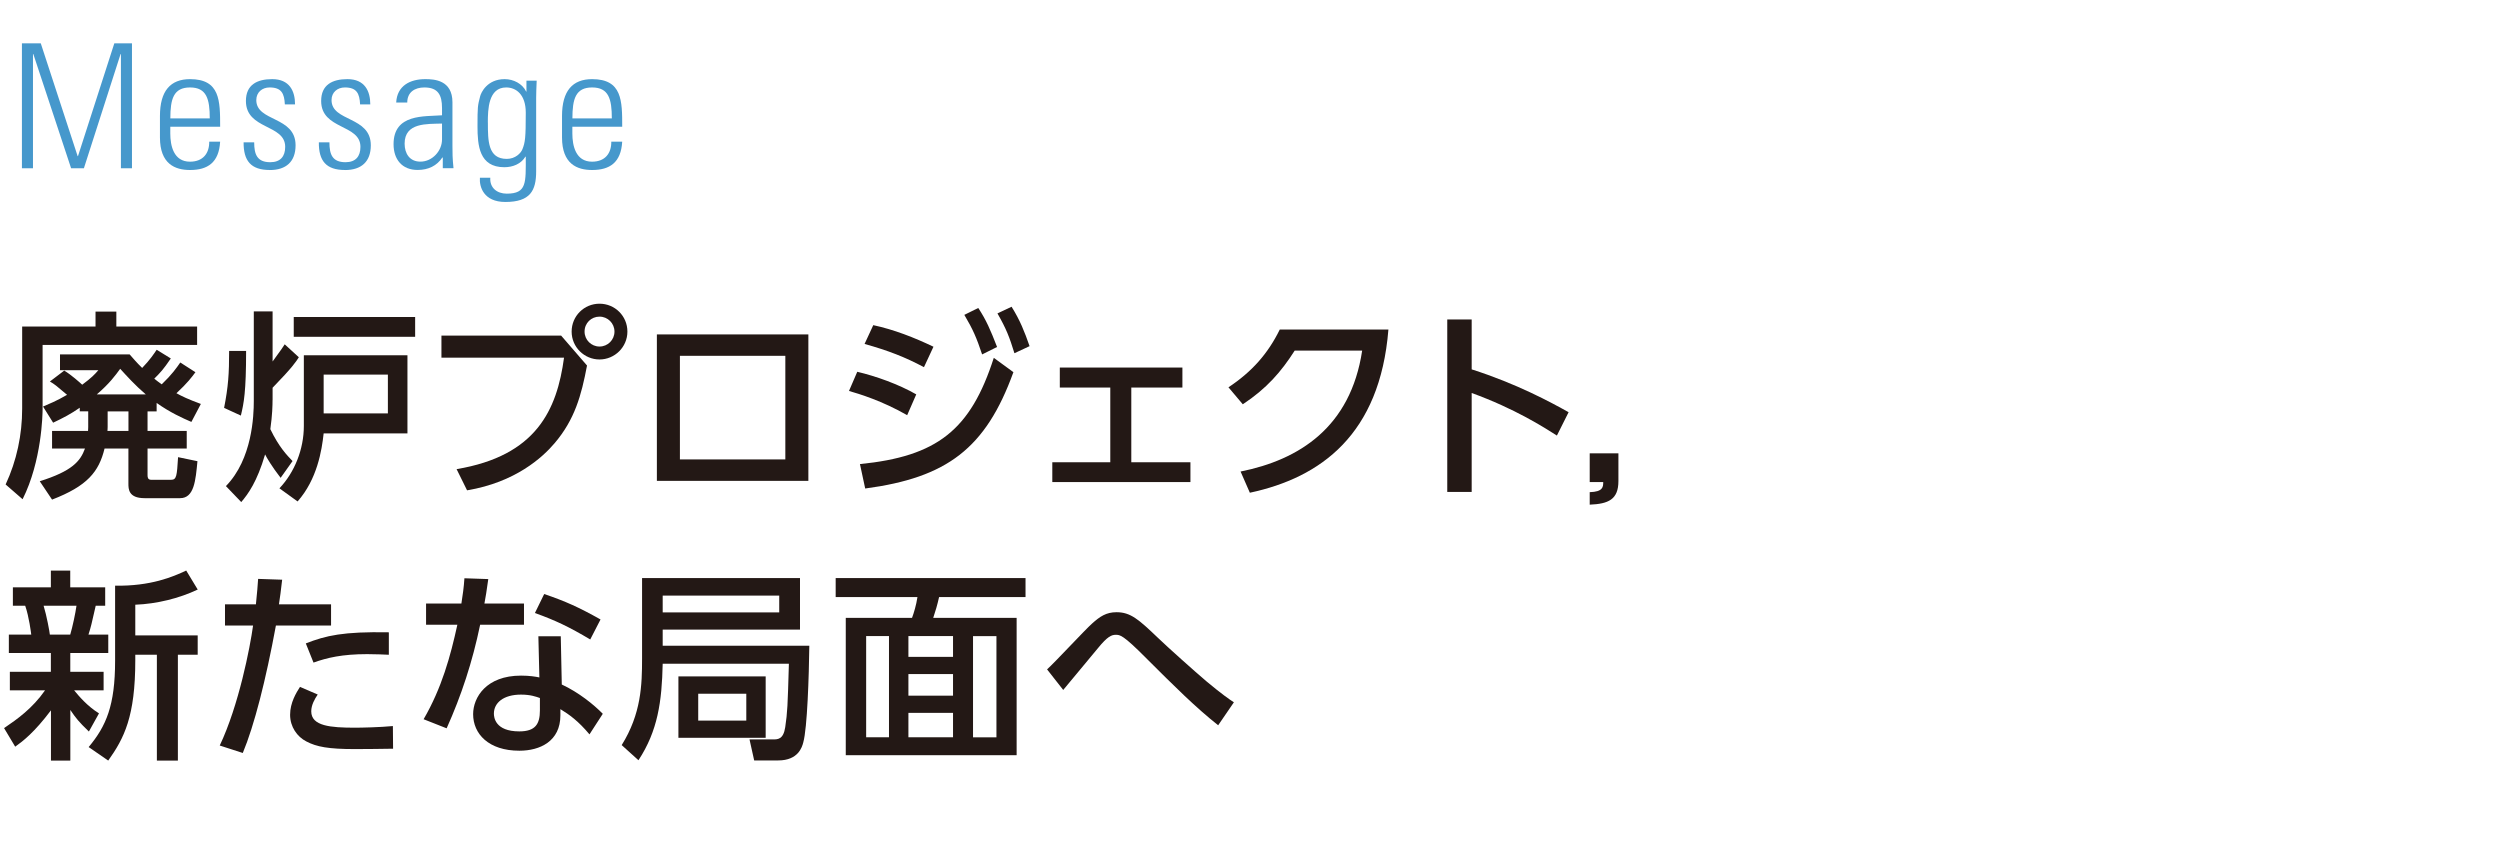
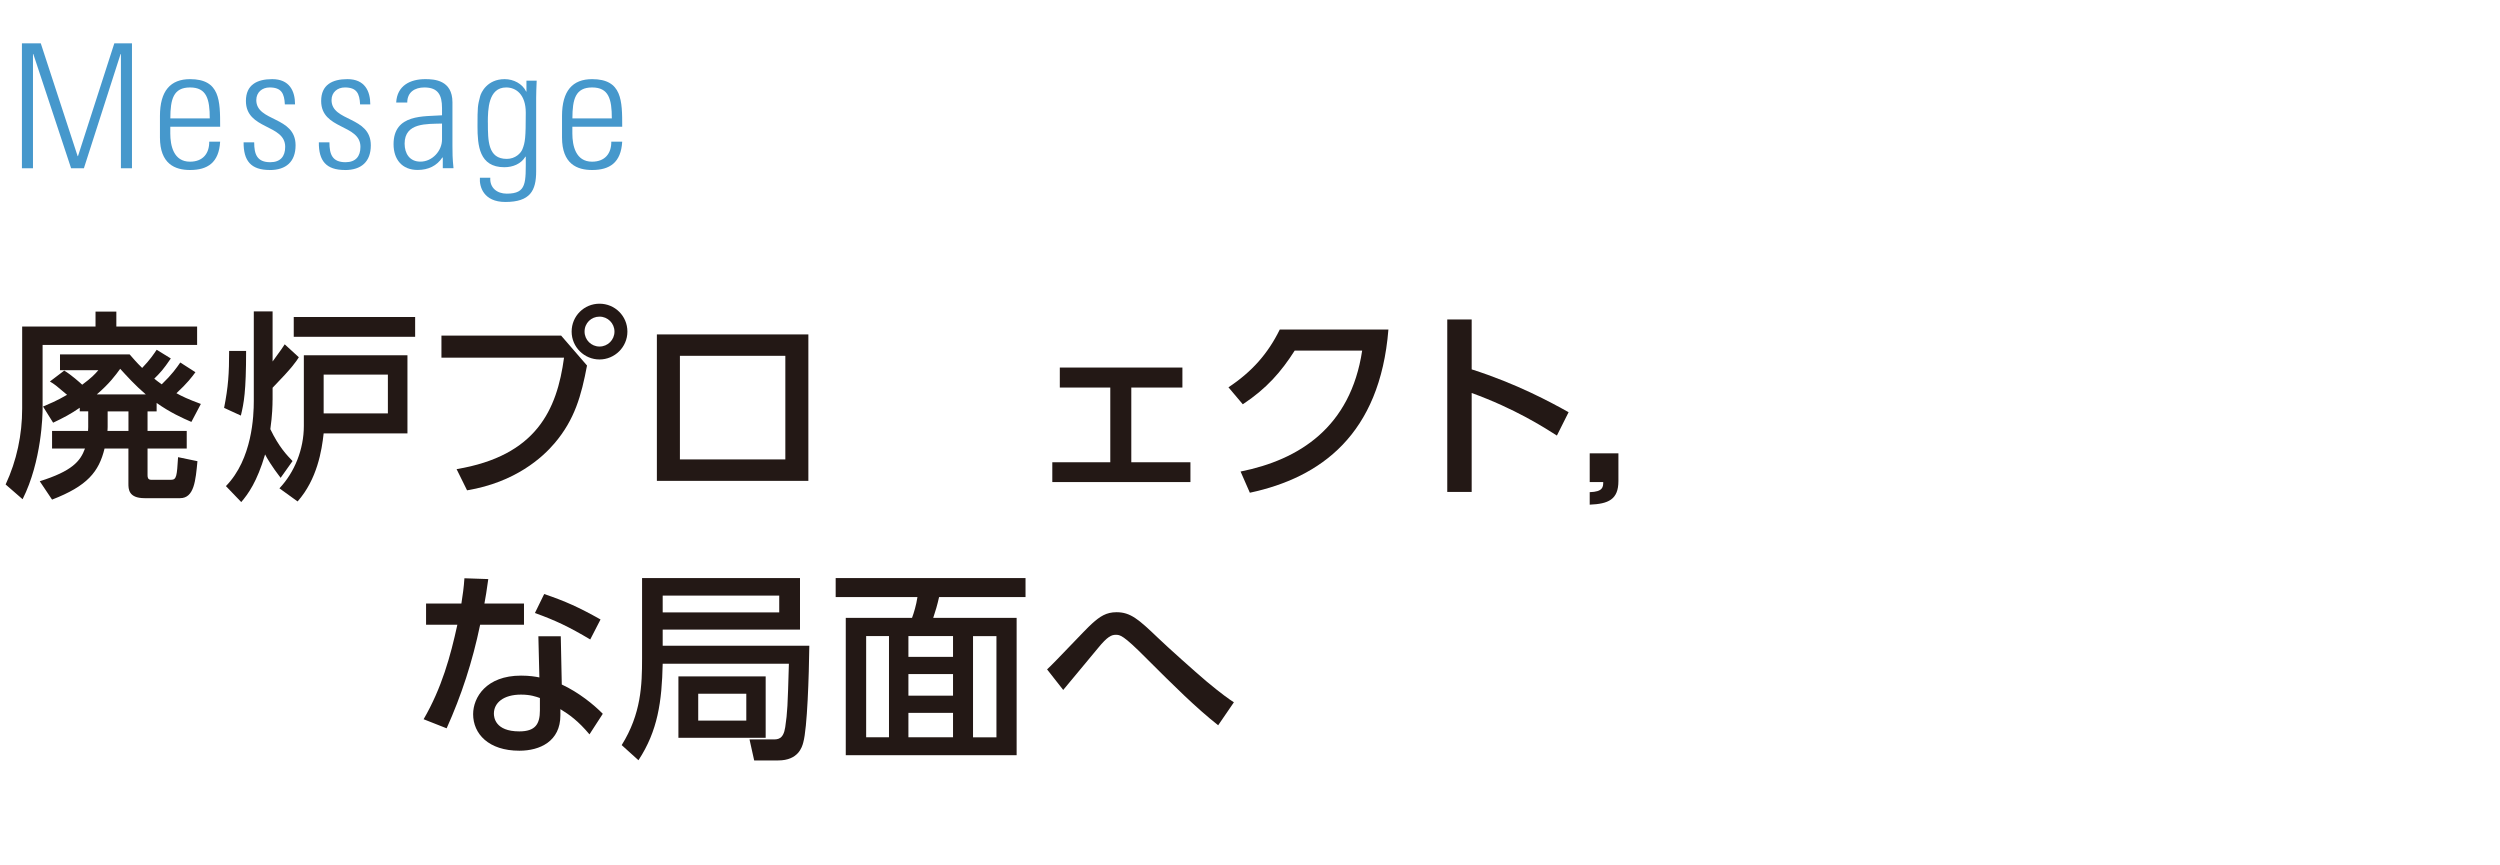
<svg xmlns="http://www.w3.org/2000/svg" id="logo" width="520" height="180" viewBox="0 0 520 180">
  <defs>
    <style>.cls-1{fill:#4698cc;}.cls-2{fill:#231815;}</style>
  </defs>
  <path class="cls-1" d="m4.56,35V9.01h3.92l7.67,23.47h.07l7.56-23.47h3.67v25.99h-2.3V11.24h-.07l-7.63,23.76h-2.66L6.93,11.24h-.07v23.76h-2.3Z" />
  <path class="cls-1" d="m35.42,26.36v1.4c0,2.52.68,5.87,4.1,5.87,2.7,0,4.03-1.73,4-4.17h2.27c-.25,4.39-2.63,5.9-6.26,5.9-3.13,0-6.26-1.26-6.26-6.77v-4.46c0-5.25,2.2-7.67,6.26-7.67,6.26,0,6.26,4.5,6.26,9.9h-10.37Zm8.21-1.73c0-4.03-.65-6.44-4.1-6.44s-4.1,2.41-4.1,6.44h8.21Z" />
  <path class="cls-1" d="m56.11,35.36c-3.92,0-5.47-1.91-5.44-5.76h2.2c0,2.48.58,4.14,3.35,4.14,2.09,0,3.1-1.19,3.1-3.2,0-4.75-8.17-3.53-8.17-9.54,0-3.35,2.3-4.54,5.47-4.54,3.6,0,4.75,2.48,4.75,5.26h-2.12c-.11-2.3-.72-3.53-3.17-3.53-1.55,0-2.77,1.01-2.77,2.63,0,4.54,8.17,3.31,8.17,9.4,0,3.42-1.98,5.15-5.36,5.15Z" />
  <path class="cls-1" d="m71.75,35.36c-3.92,0-5.47-1.91-5.43-5.76h2.2c0,2.48.58,4.14,3.35,4.14,2.09,0,3.1-1.19,3.1-3.2,0-4.75-8.17-3.53-8.17-9.54,0-3.35,2.3-4.54,5.47-4.54,3.6,0,4.75,2.48,4.75,5.26h-2.12c-.11-2.3-.72-3.53-3.17-3.53-1.55,0-2.77,1.01-2.77,2.63,0,4.54,8.17,3.31,8.17,9.4,0,3.42-1.98,5.15-5.36,5.15Z" />
  <path class="cls-1" d="m92.08,32.76h-.07c-1.15,1.73-2.92,2.59-5.15,2.59-3.24,0-5-2.2-5-5.36,0-6.37,6.41-5.72,10.08-6.01v-1.51c0-2.66-.79-4.28-3.67-4.28-1.98,0-3.56.97-3.56,3.13h-2.3c.18-3.49,2.88-4.86,6.05-4.86,1.84,0,5.65.18,5.65,4.82v9.14c0,1.3,0,2.45.22,4.57h-2.23v-2.23Zm-.14-7.06c-3.1.11-7.78-.25-7.78,4.18,0,2.05,1.04,3.74,3.28,3.74,2.48,0,4.5-2.23,4.5-4.61v-3.31Z" />
  <path class="cls-1" d="m109.51,16.78h2.12c-.07,1.73-.11,2.63-.11,3.56v15.3c0,4-1.22,6.37-6.41,6.37-4.54,0-5.44-3.2-5.29-5.04h2.16c-.14,2.09,1.4,3.31,3.42,3.31,4.21,0,3.96-2.27,3.96-7.7h-.07c-.94,1.55-2.66,2.2-4.39,2.2-5.22,0-5.58-4.5-5.58-8.53s.04-4.25.54-6.19c.18-.76,1.44-3.6,5.11-3.6,1.84,0,3.67.94,4.46,2.56l.07.07v-2.3Zm-8.03,8.71c0,3.78,0,7.56,3.92,7.56,1.8,0,2.95-1.19,3.28-2.05.54-1.4.68-2.23.68-7.56,0-3.82-2.05-5.25-4.07-5.25-3.74,0-3.82,4.61-3.82,7.31Z" />
  <path class="cls-1" d="m119.05,26.36v1.4c0,2.52.68,5.87,4.1,5.87,2.7,0,4.03-1.73,4-4.17h2.27c-.25,4.39-2.63,5.9-6.26,5.9-3.13,0-6.26-1.26-6.26-6.77v-4.46c0-5.25,2.2-7.67,6.26-7.67,6.26,0,6.26,4.5,6.26,9.9h-10.37Zm8.21-1.73c0-4.03-.65-6.44-4.1-6.44s-4.1,2.41-4.1,6.44h8.21Z" />
  <path class="cls-2" d="m4.62,67.92h15.25v-3.11h4.33v3.11h16.8v3.82H8.86v13.36c0,1.09-.17,10.8-4.16,18.74l-3.53-3.07c2.31-4.96,3.44-10.33,3.44-15.79v-17.05Zm11.97,16.89c-1.81,1.26-3.4,2.1-5.54,3.11l-2.1-3.36c1.26-.55,2.77-1.13,5-2.44-2.27-1.93-2.52-2.14-3.57-2.77l2.98-2.27c1.51.92,3.19,2.44,3.74,2.94,1.97-1.47,2.56-2.1,3.36-3.02h-7.98v-3.28h14.49c.67.76,1.43,1.68,2.6,2.81,1.6-1.64,2.48-2.98,3.02-3.78l2.94,1.81c-1.6,2.35-2.14,2.9-3.44,4.2.42.34.71.59,1.55,1.18,2.14-2.06,3.07-3.4,3.86-4.54l3.15,2.02c-.71.97-1.68,2.27-3.95,4.37,1.13.63,2.44,1.26,5.08,2.23l-1.97,3.74c-1.85-.8-4.45-1.97-7.23-3.95v1.76h-1.89v4.07h8.15v3.65h-8.15v5.5c0,.38,0,1.01.76,1.01h4.12c1.18,0,1.22-.8,1.47-4.71l4.03.84c-.38,3.99-.67,7.69-3.61,7.69h-7.39c-3.36,0-3.36-1.93-3.36-3.02v-7.31h-4.96c-1.18,4.87-3.61,7.81-10.92,10.63l-2.56-3.82c6.68-2.1,8.44-4.12,9.41-6.81h-6.85v-3.65h7.48c0-.21.04-.38.04-.8v-3.28h-1.76v-.76Zm13.74-2.77c-2.18-1.85-3.99-3.86-5.33-5.33-.97,1.34-2.23,3.07-4.87,5.33h10.21Zm-3.61,3.53h-4.33v3.23c0,.46-.04.67-.04.84h4.37v-4.07Z" />
  <path class="cls-2" d="m46.61,84.85c.88-4.45,1.05-7.18,1.05-11.85h3.53c0,8.49-.46,10.84-1.09,13.44l-3.49-1.6Zm10.08-1.64c0,1.05-.04,3.11-.46,6.05,1.81,3.78,3.53,5.5,4.62,6.64l-2.48,3.49c-1.85-2.39-2.9-4.2-3.23-4.87-1.68,5.71-3.53,8.23-4.96,9.91l-3.19-3.32c5.5-5.63,5.8-14.66,5.8-17.69v-18.65h3.91v10.42c1.97-2.73,2.14-2.94,2.52-3.57l2.94,2.69c-.59.92-1.26,2.02-5.46,6.34v2.56Zm28.06,6.93h-17.43c-.38,3.53-1.34,9.54-5.42,14.16l-3.78-2.73c3.15-3.32,5.08-8.11,5.08-12.98v-14.7h21.55v16.26Zm1.6-20.08h-25.25v-4.12h25.25v4.12Zm-5.67,7.86h-13.36v8.07h13.36v-8.07Z" />
  <path class="cls-2" d="m116.72,69.81l5.38,6.22c-1.18,6.26-2.56,11.22-6.72,16.13-2.48,2.94-8.15,8.15-18.23,9.83l-2.18-4.41c16.59-2.77,20.88-12.31,22.35-23.19h-25.5v-4.58h24.91Zm13.78-.84c0,3.23-2.65,5.8-5.8,5.8s-5.8-2.56-5.8-5.8,2.6-5.8,5.8-5.8,5.8,2.56,5.8,5.8Zm-8.91,0c0,1.72,1.39,3.11,3.11,3.11s3.11-1.39,3.11-3.11-1.39-3.11-3.11-3.11-3.11,1.34-3.11,3.11Z" />
  <path class="cls-2" d="m168.14,69.56v30.46h-31.51v-30.46h31.51Zm-4.79,4.45h-21.93v21.55h21.93v-21.55Z" />
-   <path class="cls-2" d="m188.69,86.36c-5.17-2.98-10.04-4.45-12.1-5.04l1.72-3.99c3.91.92,8.61,2.6,12.27,4.7l-1.89,4.33Zm-9.83,10.17c16.05-1.6,23.02-7.06,27.85-22.1l4.08,2.98c-5.76,15.88-13.82,21.93-30.83,24.2l-1.09-5.08Zm13.32-20.16c-3.95-2.1-7.39-3.44-12.35-4.83l1.81-3.91c4.28.92,8.49,2.56,12.52,4.49l-1.97,4.24Zm11.3-12.31c1.68,2.56,2.52,4.54,3.91,8.11l-3.11,1.55c-1.18-3.53-1.89-5.17-3.7-8.23l2.9-1.43Zm6.93-.25c1.76,2.81,2.69,5.17,3.74,8.19l-3.15,1.47c-1.05-3.4-1.68-5.04-3.53-8.28l2.94-1.39Z" />
  <path class="cls-2" d="m235.3,96.15h12.31v4.12h-28.73v-4.12h12.06v-15.54h-10.5v-4.16h25.5v4.16h-10.63v15.54Z" />
  <path class="cls-2" d="m258.04,98.08c12.18-2.44,22.89-9.2,25.29-25.16h-14.03c-2.81,4.41-5.84,7.9-10.8,11.17l-2.98-3.53c4.87-3.23,8.19-6.97,10.67-12.01h22.6c-1.76,21.84-14.07,30.79-28.82,33.94l-1.93-4.41Z" />
  <path class="cls-2" d="m323.84,90.6c-2.77-1.76-8.74-5.59-17.73-8.86v20.58h-5.08v-35.87h5.08v10.38c9.37,2.98,16.55,6.89,20.16,8.91l-2.44,4.87Z" />
  <path class="cls-2" d="m336.63,94.3v5.76c0,3.86-2.1,4.75-5.97,4.91v-2.6c2.77-.08,2.81-1.09,2.81-2.1h-2.81v-5.97h5.97Z" />
-   <path class="cls-2" d="m.84,151.45c2.73-1.85,5.88-4.07,8.53-7.86H2.05v-3.86h8.53v-3.91H1.84v-3.82h4.66c-.04-.34-.46-3.74-1.26-6.01h-2.56v-3.82h7.9v-3.49h4.03v3.49h7.27v3.82h-1.97c-.88,3.86-.97,4.33-1.51,6.01h4.12v3.82h-7.9v3.91h6.93v3.86h-6.13c.97,1.18,2.73,3.28,5.17,4.79l-2.1,3.78c-2.18-2.1-2.69-2.77-3.86-4.49v10.54h-4.03v-10.46c-3.44,4.58-5.84,6.43-7.44,7.56l-2.31-3.86Zm8.23-25.46c.63,2.02,1.26,5.5,1.3,6.01h4.24c.5-1.68,1.09-4.49,1.3-6.01h-6.85Zm32.05-3.36c-3.82,1.81-8.49,2.98-12.98,3.15v6.38h12.98v4.03h-4.12v22.01h-4.37v-22.01h-4.49v1.13c0,11.72-2.31,16.21-5.63,20.88l-4.07-2.81c3.65-4.37,5.5-8.65,5.5-17.94v-15.63c7.39.13,12.06-1.85,14.79-3.15l2.39,3.95Z" />
-   <path class="cls-2" d="m45.71,155.06c3.95-8.32,6.3-20.37,6.93-24.95h-5.84v-4.41h6.43c.29-2.9.34-3.49.46-5.29l5,.17c-.29,2.6-.42,3.4-.67,5.12h10.84v4.41h-11.47c-2.1,11.38-4.5,20.79-6.89,26.51l-4.79-1.55Zm20.37-10.59c-.63.92-1.34,2.18-1.34,3.49,0,3.07,4.03,3.4,9.12,3.4,1.34,0,5.12-.08,7.86-.34l.04,4.71c-2.65.04-5.29.08-7.94.08-5.46,0-7.98-.46-10.12-1.6-1.89-.97-3.36-3.02-3.36-5.54s1.3-4.62,2.06-5.8l3.7,1.6Zm14.79-8.28c-1.18-.04-2.44-.13-4.49-.13-5.21,0-8.4.76-11.17,1.76l-1.6-3.99c4.2-1.64,7.73-2.48,17.27-2.31v4.66Z" />
  <path class="cls-2" d="m108.99,125.53v4.41h-9.12c-1.6,7.73-3.91,14.74-6.97,21.55l-4.79-1.89c3.78-6.51,5.59-13.11,7.02-19.66h-6.51v-4.41h7.35c.29-1.89.5-3.28.63-5.25l4.96.17c-.38,2.65-.5,3.53-.8,5.08h8.23Zm7.86,16.85c3.53,1.64,6.68,4.2,8.53,6.09l-2.77,4.28c-2.31-2.77-4.2-4.12-6.05-5.25v1.3c0,5.38-4.24,7.35-8.53,7.35-6.43,0-9.62-3.53-9.62-7.6,0-3.49,2.73-8.02,9.96-8.02,1.76,0,3.02.21,3.82.38l-.21-8.57h4.66l.21,10.04Zm-4.54,2.81c-.84-.29-1.97-.71-3.95-.71-3.65,0-5.63,1.72-5.63,3.95,0,.76.25,3.7,5.29,3.7,3.36,0,4.28-1.55,4.28-4.37v-2.56Zm10.46-12.18c-4.37-2.6-7.27-3.99-11.51-5.5l1.93-3.95c4.45,1.51,7.23,2.77,11.72,5.29l-2.14,4.16Z" />
  <path class="cls-2" d="m137.84,138.05c-.17,7.86-1.01,13.95-5.04,20.08l-3.49-3.15c4.07-6.51,4.24-12.52,4.24-18.02v-16.72h32.85v10.71h-28.56v3.36h30.5c-.08,6.26-.42,17.14-1.26,20.12-.25.97-1.05,3.74-5.21,3.74h-5l-.97-4.37h4.87c1.01,0,2.18,0,2.56-2.56.46-3.19.5-4.2.76-13.19h-26.25Zm0-14.16v3.49h24.24v-3.49h-24.24Zm21.42,16.8v12.77h-18.15v-12.77h18.15Zm-14.03,3.61v5.59h10v-5.59h-10Z" />
  <path class="cls-2" d="m213.31,124.19h-17.98c-.38,1.68-.76,2.98-1.22,4.33h17.35v28.56h-35.54v-28.56h13.78c.38-1.01.88-2.65,1.13-4.33h-17.01v-3.95h39.49v3.95Zm-28.4,8.11h-4.75v21.05h4.75v-21.05Zm13.32,0h-9.28v4.33h9.28v-4.33Zm0,7.9h-9.28v4.5h9.28v-4.5Zm0,8.07h-9.28v5.08h9.28v-5.08Zm9.03-15.96h-4.87v21.05h4.87v-21.05Z" />
  <path class="cls-2" d="m253.38,150.86c-4.71-3.74-9.07-8.07-15-13.99-4.79-4.83-5.42-4.83-6.3-4.83s-1.72.34-3.7,2.77c-2.02,2.44-5.21,6.26-7.23,8.7l-3.36-4.28c1.6-1.43,7.94-8.28,9.37-9.54,1.64-1.47,2.94-2.35,5.08-2.35,2.9,0,4.58,1.47,8.57,5.29,2.1,2.02,7.69,7.02,10.17,9.12,3.02,2.52,4.75,3.74,5.67,4.33l-3.28,4.79Z" />
</svg>